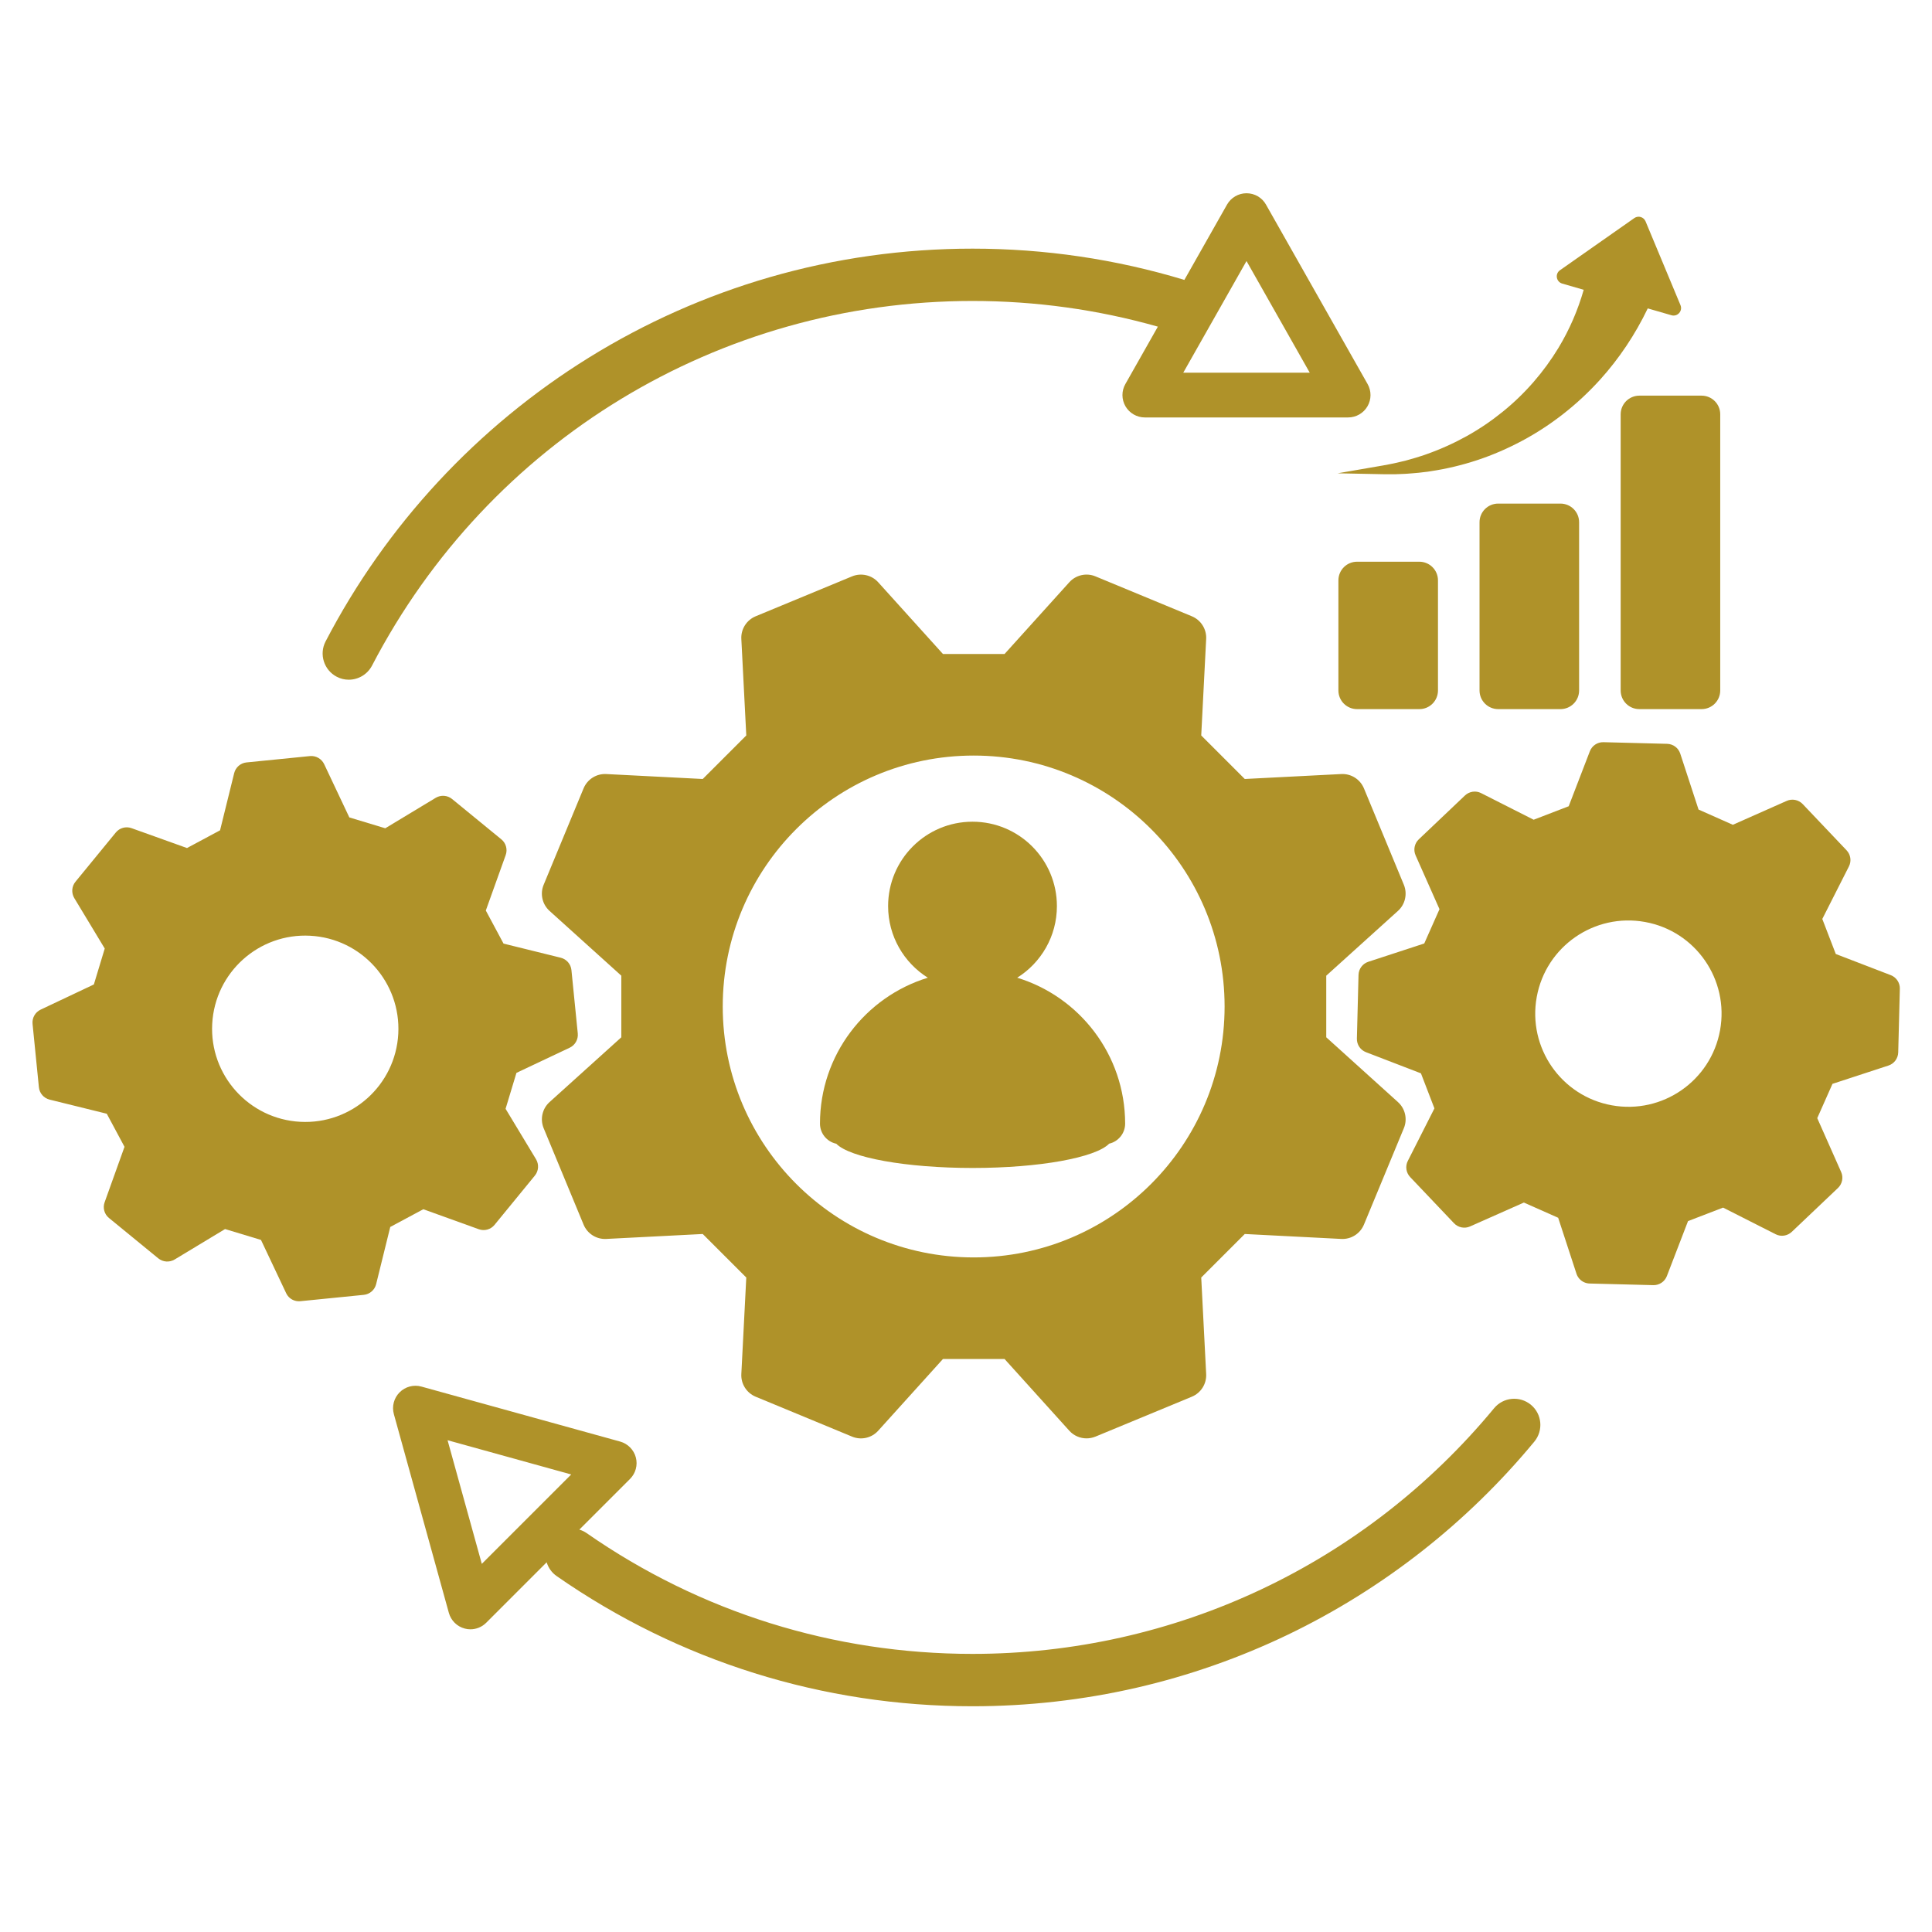
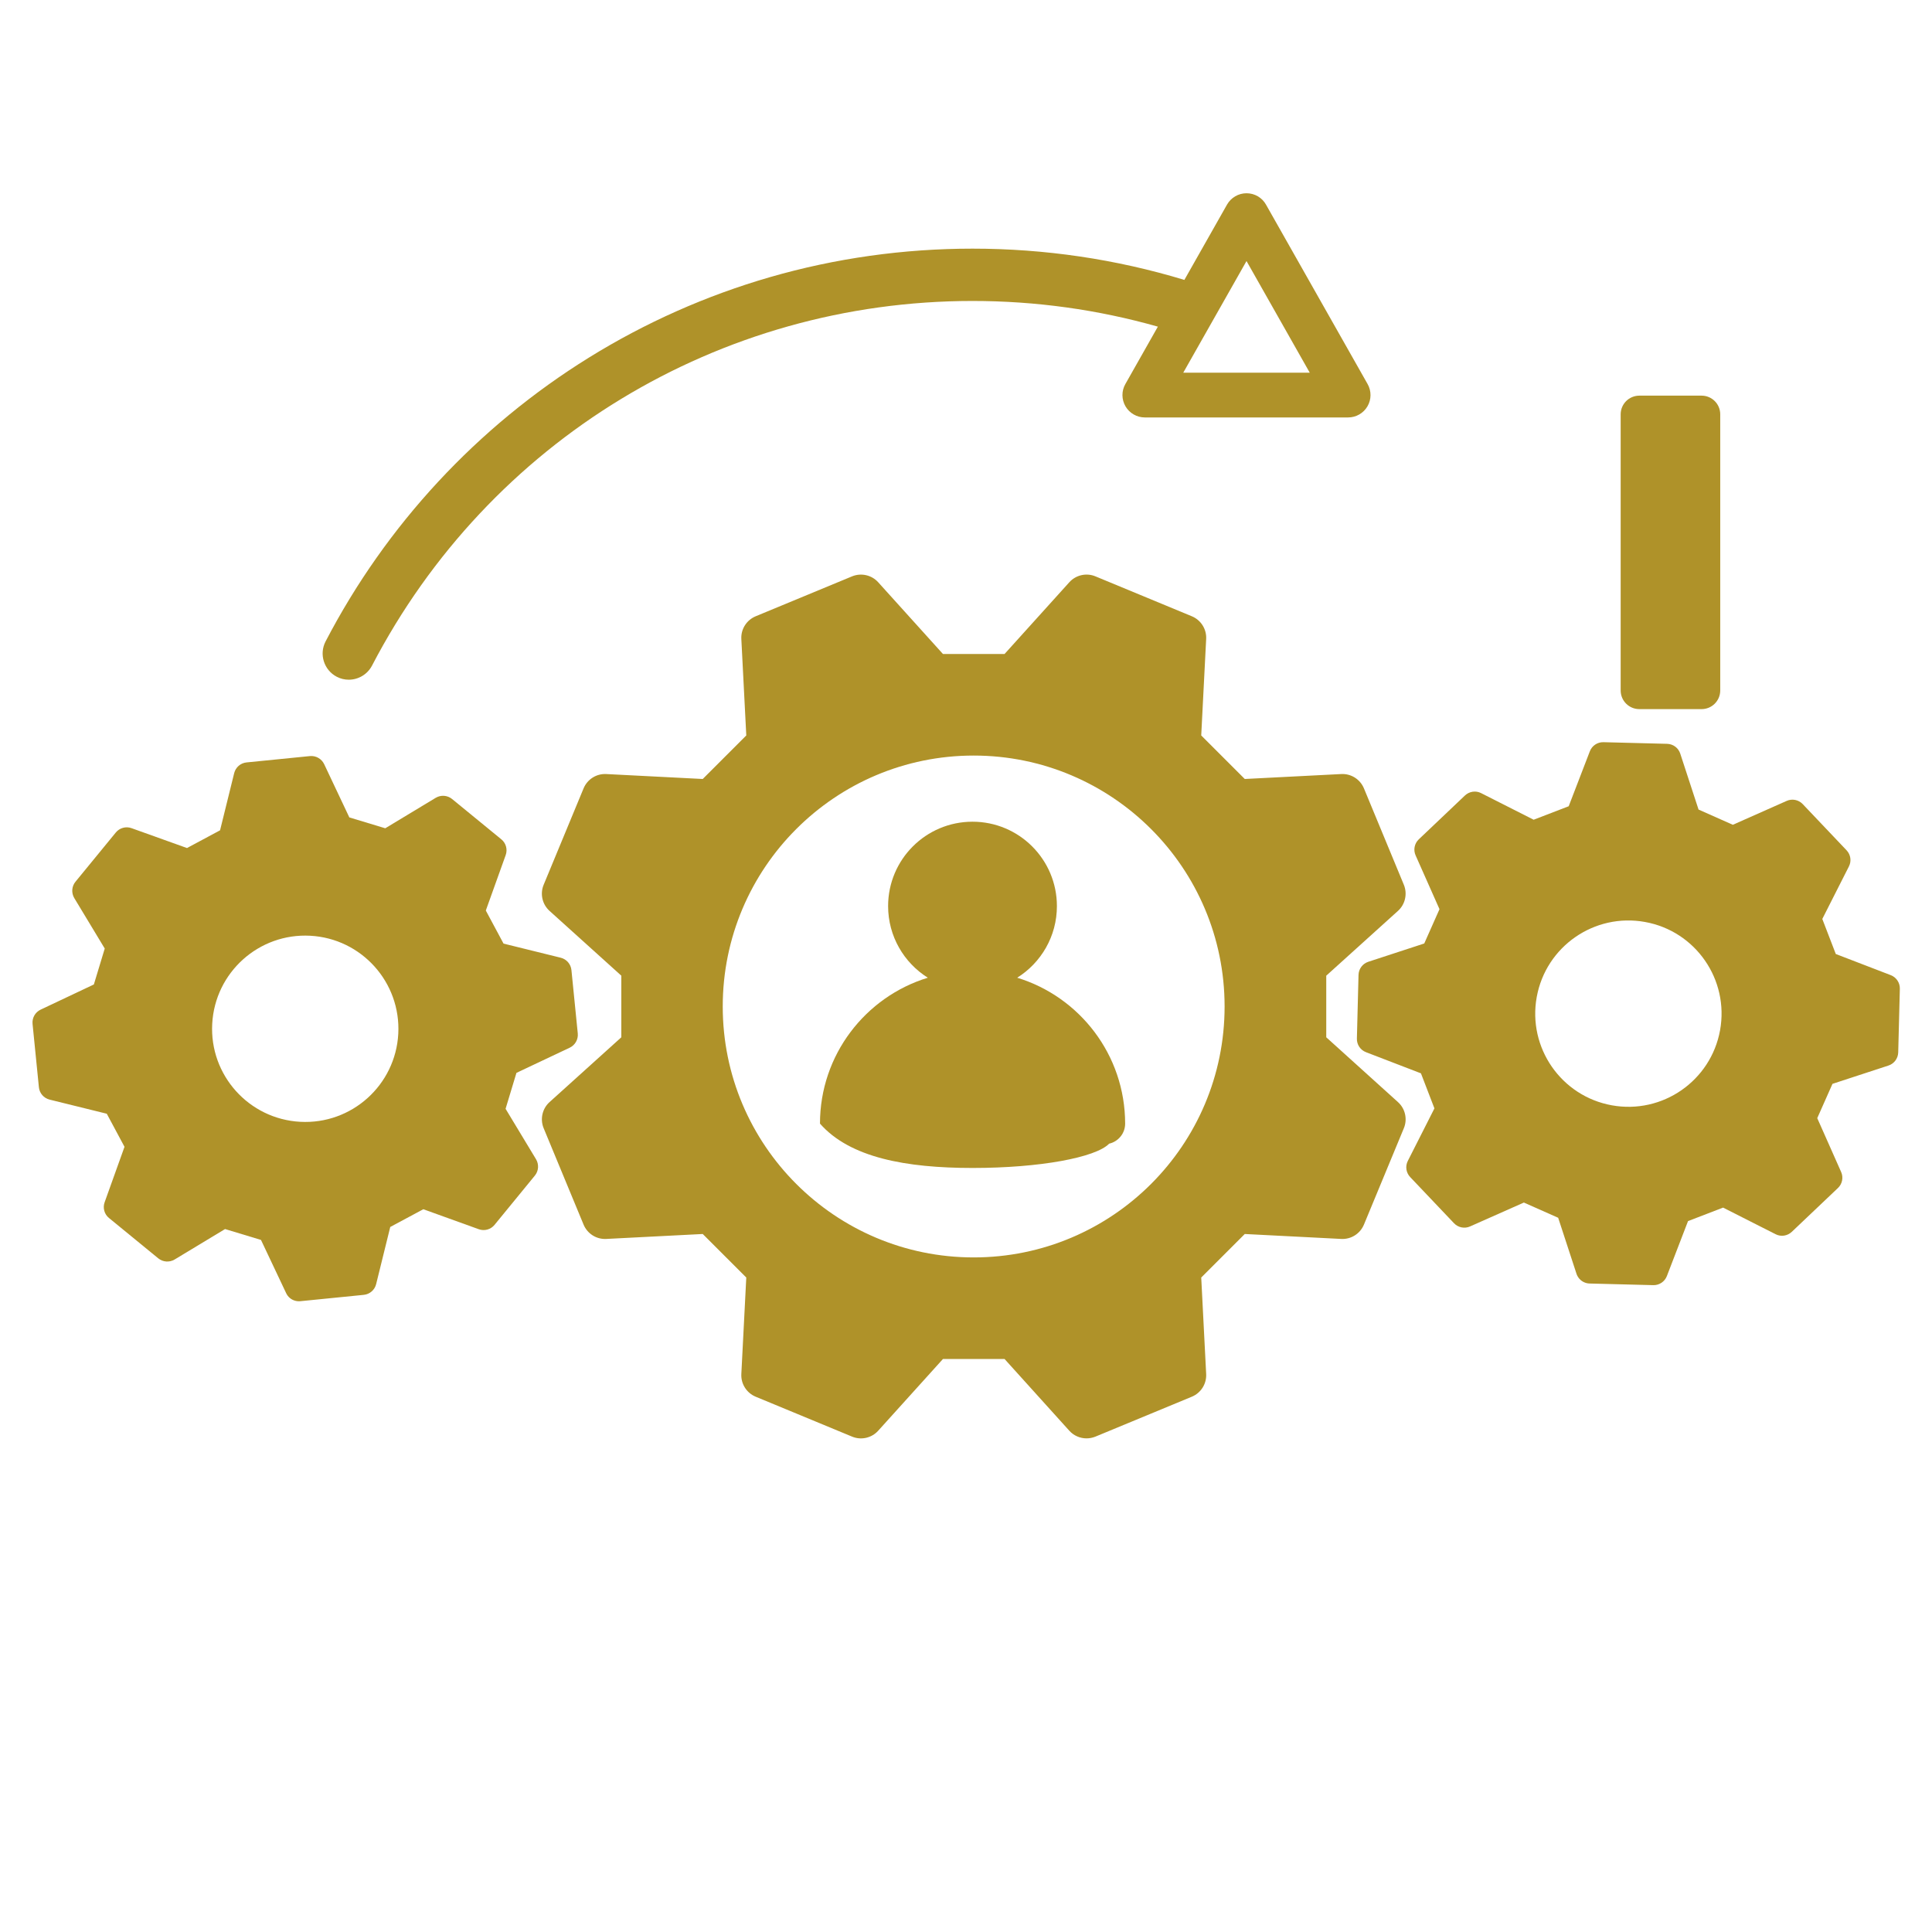
<svg xmlns="http://www.w3.org/2000/svg" width="1080" zoomAndPan="magnify" viewBox="0 0 810 810" height="1080" preserveAspectRatio="xMidYMid meet" version="1.0">
  <defs>
    <clipPath id="7fff8ef2c9">
      <path d="M 13.402 316 L 243 316 L 243 546 L 13.402 546 Z M 13.402 316 " clip-rule="nonzero" />
    </clipPath>
    <clipPath id="f1c50889e7">
      <path d="M 568 311 L 796.402 311 L 796.402 539 L 568 539 Z M 568 311 " clip-rule="nonzero" />
    </clipPath>
    <clipPath id="4db918d315">
-       <path d="M 164 580 L 646 580 L 646 715.5 L 164 715.5 Z M 164 580 " clip-rule="nonzero" />
-     </clipPath>
+       </clipPath>
  </defs>
  <g clip-path="url(#7fff8ef2c9)">
    <path fill="#af9229" d="M 200.73 515.359 C 203.098 516.215 205.754 515.48 207.336 513.531 L 224.25 492.867 C 225.832 490.918 226.027 488.188 224.734 486.02 L 211.965 464.867 L 216.523 449.805 L 238.848 439.254 C 241.113 438.184 242.477 435.793 242.234 433.285 L 239.578 406.719 C 239.332 404.211 237.531 402.141 235.094 401.531 L 211.113 395.609 L 203.68 381.742 L 212.016 358.492 C 212.867 356.129 212.137 353.473 210.188 351.891 L 189.523 334.977 C 187.574 333.395 184.844 333.199 182.676 334.488 L 161.523 347.258 L 146.461 342.703 L 135.91 320.379 C 134.836 318.113 132.449 316.75 129.938 316.992 L 103.375 319.648 C 100.867 319.891 98.793 321.695 98.184 324.133 L 92.262 348.113 L 78.398 355.543 L 55.148 347.211 C 52.785 346.355 50.129 347.09 48.543 349.039 L 31.633 369.68 C 30.047 371.629 29.852 374.359 31.145 376.527 L 43.914 397.68 L 39.355 412.738 L 17.035 423.293 C 14.77 424.363 13.402 426.754 13.648 429.262 L 16.305 455.824 C 16.547 458.336 18.352 460.406 20.789 461.016 L 44.766 466.938 L 52.199 480.805 L 43.867 504.051 C 43.012 506.418 43.742 509.074 45.695 510.656 L 66.359 527.57 C 68.309 529.152 71.039 529.348 73.207 528.055 L 94.359 515.285 L 109.418 519.844 L 119.973 542.168 C 120.703 543.727 122.043 544.848 123.629 545.309 C 124.359 545.531 125.137 545.602 125.941 545.531 L 152.504 542.875 C 155.016 542.629 157.086 540.828 157.695 538.391 L 163.617 514.41 L 177.484 506.977 Z M 166.98 433.43 C 165.812 454.973 147.41 471.496 125.871 470.324 C 104.328 469.156 87.805 450.758 88.973 429.215 C 90.145 407.672 108.543 391.148 130.086 392.316 C 151.629 393.488 168.125 411.887 166.98 433.43 Z M 166.98 433.43 " fill-opacity="1" fill-rule="nonzero" />
  </g>
  <g clip-path="url(#f1c50889e7)">
    <path fill="#af9229" d="M 792.715 408.84 L 769.664 399.969 L 764.008 385.277 L 775.172 363.246 C 776.316 361.004 775.902 358.297 774.172 356.473 L 755.797 337.121 C 754.066 335.293 751.363 334.758 749.07 335.781 L 726.504 345.797 L 712.125 339.41 L 704.449 315.945 C 703.672 313.555 701.477 311.922 698.941 311.852 L 672.258 311.168 C 669.746 311.094 667.457 312.629 666.555 314.969 L 657.684 338.023 L 642.992 343.676 L 620.961 332.516 C 618.719 331.371 616.012 331.785 614.184 333.516 L 594.836 351.891 C 593.008 353.621 592.473 356.324 593.496 358.613 L 603.512 381.18 L 597.125 395.559 L 573.66 403.234 C 571.27 404.016 569.637 406.207 569.566 408.742 L 568.883 435.43 C 568.809 437.938 570.344 440.23 572.684 441.129 L 595.738 450 L 601.391 464.695 L 590.23 486.727 C 589.086 488.969 589.5 491.672 591.23 493.5 L 609.605 512.852 C 611.336 514.676 614.039 515.215 616.328 514.191 L 638.895 504.176 L 653.273 510.559 L 660.949 534.027 C 661.488 535.66 662.68 536.953 664.191 537.609 C 664.898 537.926 665.652 538.098 666.457 538.121 L 693.145 538.805 C 695.652 538.875 697.945 537.34 698.844 535 L 707.715 511.949 L 722.41 506.293 L 744.441 517.457 C 746.684 518.602 749.387 518.188 751.215 516.457 L 770.566 498.082 C 772.391 496.352 772.93 493.648 771.906 491.355 L 761.891 468.789 L 768.273 454.41 L 791.742 446.734 C 794.129 445.957 795.762 443.762 795.836 441.227 L 796.52 414.543 C 796.59 412.035 795.055 409.742 792.715 408.84 Z M 721.145 431.941 C 717.293 453.168 696.969 467.254 675.742 463.402 C 654.516 459.555 640.43 439.23 644.281 418.004 C 648.133 396.777 668.457 382.691 689.684 386.543 C 710.906 390.367 724.992 410.719 721.145 431.941 Z M 721.145 431.941 " fill-opacity="1" fill-rule="nonzero" />
  </g>
  <path fill="#af9229" d="M 586.086 381.914 C 589.156 379.16 590.133 374.746 588.574 370.945 L 571.832 330.516 C 570.246 326.715 566.445 324.305 562.328 324.523 L 521.875 326.594 L 503.621 308.34 L 505.691 267.887 C 505.91 263.77 503.5 259.969 499.699 258.383 L 459.27 241.641 C 455.469 240.059 451.055 241.059 448.301 244.129 L 421.156 274.199 L 395.348 274.199 L 368.199 244.129 C 365.445 241.059 361.035 240.082 357.234 241.641 L 316.805 258.383 C 313.004 259.969 310.59 263.77 310.809 267.887 L 312.883 308.34 L 294.629 326.594 L 254.176 324.523 C 250.055 324.305 246.254 326.715 244.672 330.516 L 227.93 370.945 C 226.344 374.746 227.344 379.16 230.414 381.914 L 260.488 409.059 L 260.488 434.891 L 230.414 462.039 C 227.344 464.793 226.367 469.203 227.93 473.004 L 244.672 513.434 C 246.254 517.238 250.055 519.648 254.176 519.43 L 294.629 517.359 L 312.883 535.609 L 310.809 576.062 C 310.59 580.184 313.004 583.984 316.805 585.57 L 357.234 602.309 C 361.035 603.895 365.445 602.895 368.199 599.824 L 395.348 569.754 L 421.156 569.754 L 448.301 599.824 C 450.18 601.922 452.836 603.043 455.539 603.043 C 456.781 603.043 458.051 602.797 459.27 602.309 L 499.699 585.57 C 503.5 583.984 505.91 580.184 505.691 576.062 L 503.621 535.609 L 521.875 517.359 L 562.328 519.43 C 566.445 519.648 570.246 517.238 571.832 513.434 L 588.574 473.004 C 590.156 469.203 589.156 464.793 586.086 462.039 L 556.039 434.891 L 556.039 409.059 Z M 408.215 527.18 C 350.117 527.18 303.012 480.074 303.012 421.977 C 303.012 363.879 350.117 316.773 408.215 316.773 C 466.312 316.773 513.418 363.879 513.418 421.977 C 513.418 480.074 466.312 527.18 408.215 527.18 Z M 408.215 527.18 " fill-opacity="1" fill-rule="nonzero" />
-   <path fill="#af9229" d="M 426.469 409.914 C 436.457 403.648 443.113 392.562 443.113 379.891 C 443.113 360.344 427.27 344.504 407.727 344.504 C 388.184 344.504 372.344 360.344 372.344 379.891 C 372.344 392.539 378.996 403.648 388.988 409.914 C 362.812 417.93 343.781 442.277 343.781 471.082 C 343.781 475.223 346.707 478.684 350.605 479.512 C 356.309 485.336 379.75 489.676 407.801 489.676 C 435.898 489.676 459.367 485.312 465.02 479.488 C 468.848 478.609 471.723 475.176 471.723 471.082 C 471.695 442.277 452.664 417.93 426.469 409.914 Z M 426.469 409.914 " fill-opacity="1" fill-rule="nonzero" />
-   <path fill="#af9229" d="M 602.879 289.48 L 602.879 243.324 C 602.879 238.984 599.367 235.5 595.055 235.5 L 568.957 235.5 C 564.617 235.5 561.133 239.008 561.133 243.324 L 561.133 289.48 C 561.133 293.816 564.641 297.301 568.957 297.301 L 595.055 297.301 C 599.367 297.324 602.879 293.816 602.879 289.48 Z M 602.879 289.48 " fill-opacity="1" fill-rule="nonzero" />
-   <path fill="#af9229" d="M 628.125 211.133 C 623.785 211.133 620.301 214.641 620.301 218.953 L 620.301 289.48 C 620.301 293.816 623.812 297.301 628.125 297.301 L 654.227 297.301 C 658.562 297.301 662.047 293.793 662.047 289.48 L 662.047 218.953 C 662.047 214.617 658.539 211.133 654.227 211.133 Z M 628.125 211.133 " fill-opacity="1" fill-rule="nonzero" />
+   <path fill="#af9229" d="M 426.469 409.914 C 436.457 403.648 443.113 392.562 443.113 379.891 C 443.113 360.344 427.27 344.504 407.727 344.504 C 388.184 344.504 372.344 360.344 372.344 379.891 C 372.344 392.539 378.996 403.648 388.988 409.914 C 362.812 417.93 343.781 442.277 343.781 471.082 C 356.309 485.336 379.75 489.676 407.801 489.676 C 435.898 489.676 459.367 485.312 465.02 479.488 C 468.848 478.609 471.723 475.176 471.723 471.082 C 471.695 442.277 452.664 417.93 426.469 409.914 Z M 426.469 409.914 " fill-opacity="1" fill-rule="nonzero" />
  <path fill="#af9229" d="M 679.473 173.699 L 679.473 289.48 C 679.473 293.816 682.98 297.301 687.293 297.301 L 713.395 297.301 C 717.73 297.301 721.215 293.793 721.215 289.48 L 721.215 173.699 C 721.215 169.363 717.707 165.875 713.395 165.875 L 687.32 165.875 C 682.98 165.875 679.473 169.387 679.473 173.699 Z M 679.473 173.699 " fill-opacity="1" fill-rule="nonzero" />
-   <path fill="#af9229" d="M 580.164 198.824 C 580.969 198.848 581.797 198.824 582.602 198.824 L 585.062 198.824 C 585.891 198.801 586.695 198.777 587.523 198.727 C 588.355 198.68 589.184 198.68 589.988 198.605 L 592.449 198.41 C 593.277 198.336 594.105 198.289 594.91 198.191 L 597.371 197.898 C 597.785 197.852 598.199 197.801 598.613 197.754 L 599.832 197.559 C 606.41 196.582 612.941 195.023 619.375 192.902 C 625.785 190.781 632.047 188.055 638.094 184.836 C 650.203 178.379 661.316 169.68 670.82 159.199 C 678.789 150.379 685.562 140.289 690.828 129.297 L 700.77 132.172 C 703.305 132.906 705.57 130.371 704.547 127.934 L 689.902 92.793 C 689.121 90.941 686.832 90.281 685.199 91.43 L 654.031 113.289 C 651.859 114.797 652.422 118.137 654.957 118.891 L 663.973 121.5 C 661.559 129.957 658.027 138.191 653.348 145.918 C 647.305 155.859 639.457 165 630.074 172.578 C 625.395 176.379 620.352 179.816 614.988 182.812 C 609.629 185.785 603.977 188.344 598.102 190.418 L 597.004 190.809 C 596.641 190.93 596.273 191.051 595.883 191.172 L 593.641 191.879 C 592.887 192.121 592.133 192.316 591.375 192.535 L 589.109 193.172 C 588.355 193.367 587.574 193.535 586.82 193.707 C 586.062 193.879 585.285 194.074 584.504 194.242 L 582.188 194.707 C 581.41 194.852 580.629 195.023 579.848 195.145 L 560.793 198.434 Z M 580.164 198.824 " fill-opacity="1" fill-rule="nonzero" />
  <g clip-path="url(#4db918d315)">
-     <path fill="#af9229" d="M 641.844 588.957 C 637.164 585.105 630.27 585.738 626.395 590.418 C 572.27 655.875 492.559 693.402 407.727 693.402 C 349.508 693.402 293.582 675.906 245.988 642.789 C 245.012 642.105 243.965 641.617 242.891 641.301 L 264.141 620.051 C 266.504 617.688 267.434 614.25 266.578 611.035 C 265.727 607.816 263.215 605.285 260 604.383 L 176.68 581.328 C 173.414 580.426 169.93 581.352 167.543 583.742 C 165.152 586.129 164.227 589.613 165.129 592.879 L 188.184 676.199 C 189.082 679.414 191.594 681.926 194.836 682.777 C 195.613 682.996 196.418 683.094 197.223 683.094 C 199.684 683.094 202.074 682.121 203.852 680.34 L 229.195 654.996 C 229.879 657.289 231.316 659.359 233.438 660.82 C 284.734 696.5 345 715.359 407.703 715.359 C 430.977 715.359 454.152 712.73 476.621 707.562 C 498.48 702.52 519.801 695.035 540.027 685.312 C 559.891 675.762 578.777 663.988 596.152 650.344 C 613.43 636.793 629.27 621.344 643.258 604.43 C 647.156 599.727 646.5 592.832 641.844 588.957 Z M 202 655.656 L 187.645 603.82 L 239.48 618.176 Z M 202 655.656 " fill-opacity="1" fill-rule="nonzero" />
-   </g>
+     </g>
  <path fill="#af9229" d="M 141.172 283.727 C 142.781 284.582 144.512 284.969 146.219 284.969 C 150.164 284.969 153.992 282.824 155.965 279.074 C 205.047 184.762 301.5 126.18 407.727 126.18 C 434.168 126.18 460.293 129.809 485.441 136.949 L 471.82 161.004 C 470.16 163.902 470.188 167.461 471.867 170.359 C 473.551 173.238 476.645 175.016 479.984 175.016 L 565.203 175.016 C 568.543 175.016 571.637 173.238 573.316 170.359 C 575 167.484 575.023 163.926 573.367 161.004 L 530.77 85.773 C 529.113 82.824 525.992 81.023 522.605 81.023 C 519.219 81.023 516.098 82.852 514.441 85.773 L 496.555 117.355 C 467.871 108.656 437.992 104.246 407.727 104.246 C 378.848 104.246 350.238 108.266 322.75 116.211 C 296.113 123.914 270.602 135.246 246.961 149.891 C 200.098 178.938 161.91 220.098 136.496 268.934 C 133.715 274.297 135.812 280.926 141.172 283.727 Z M 522.605 109.438 L 549.117 156.25 L 496.09 156.25 Z M 522.605 109.438 " fill-opacity="1" fill-rule="nonzero" />
</svg>